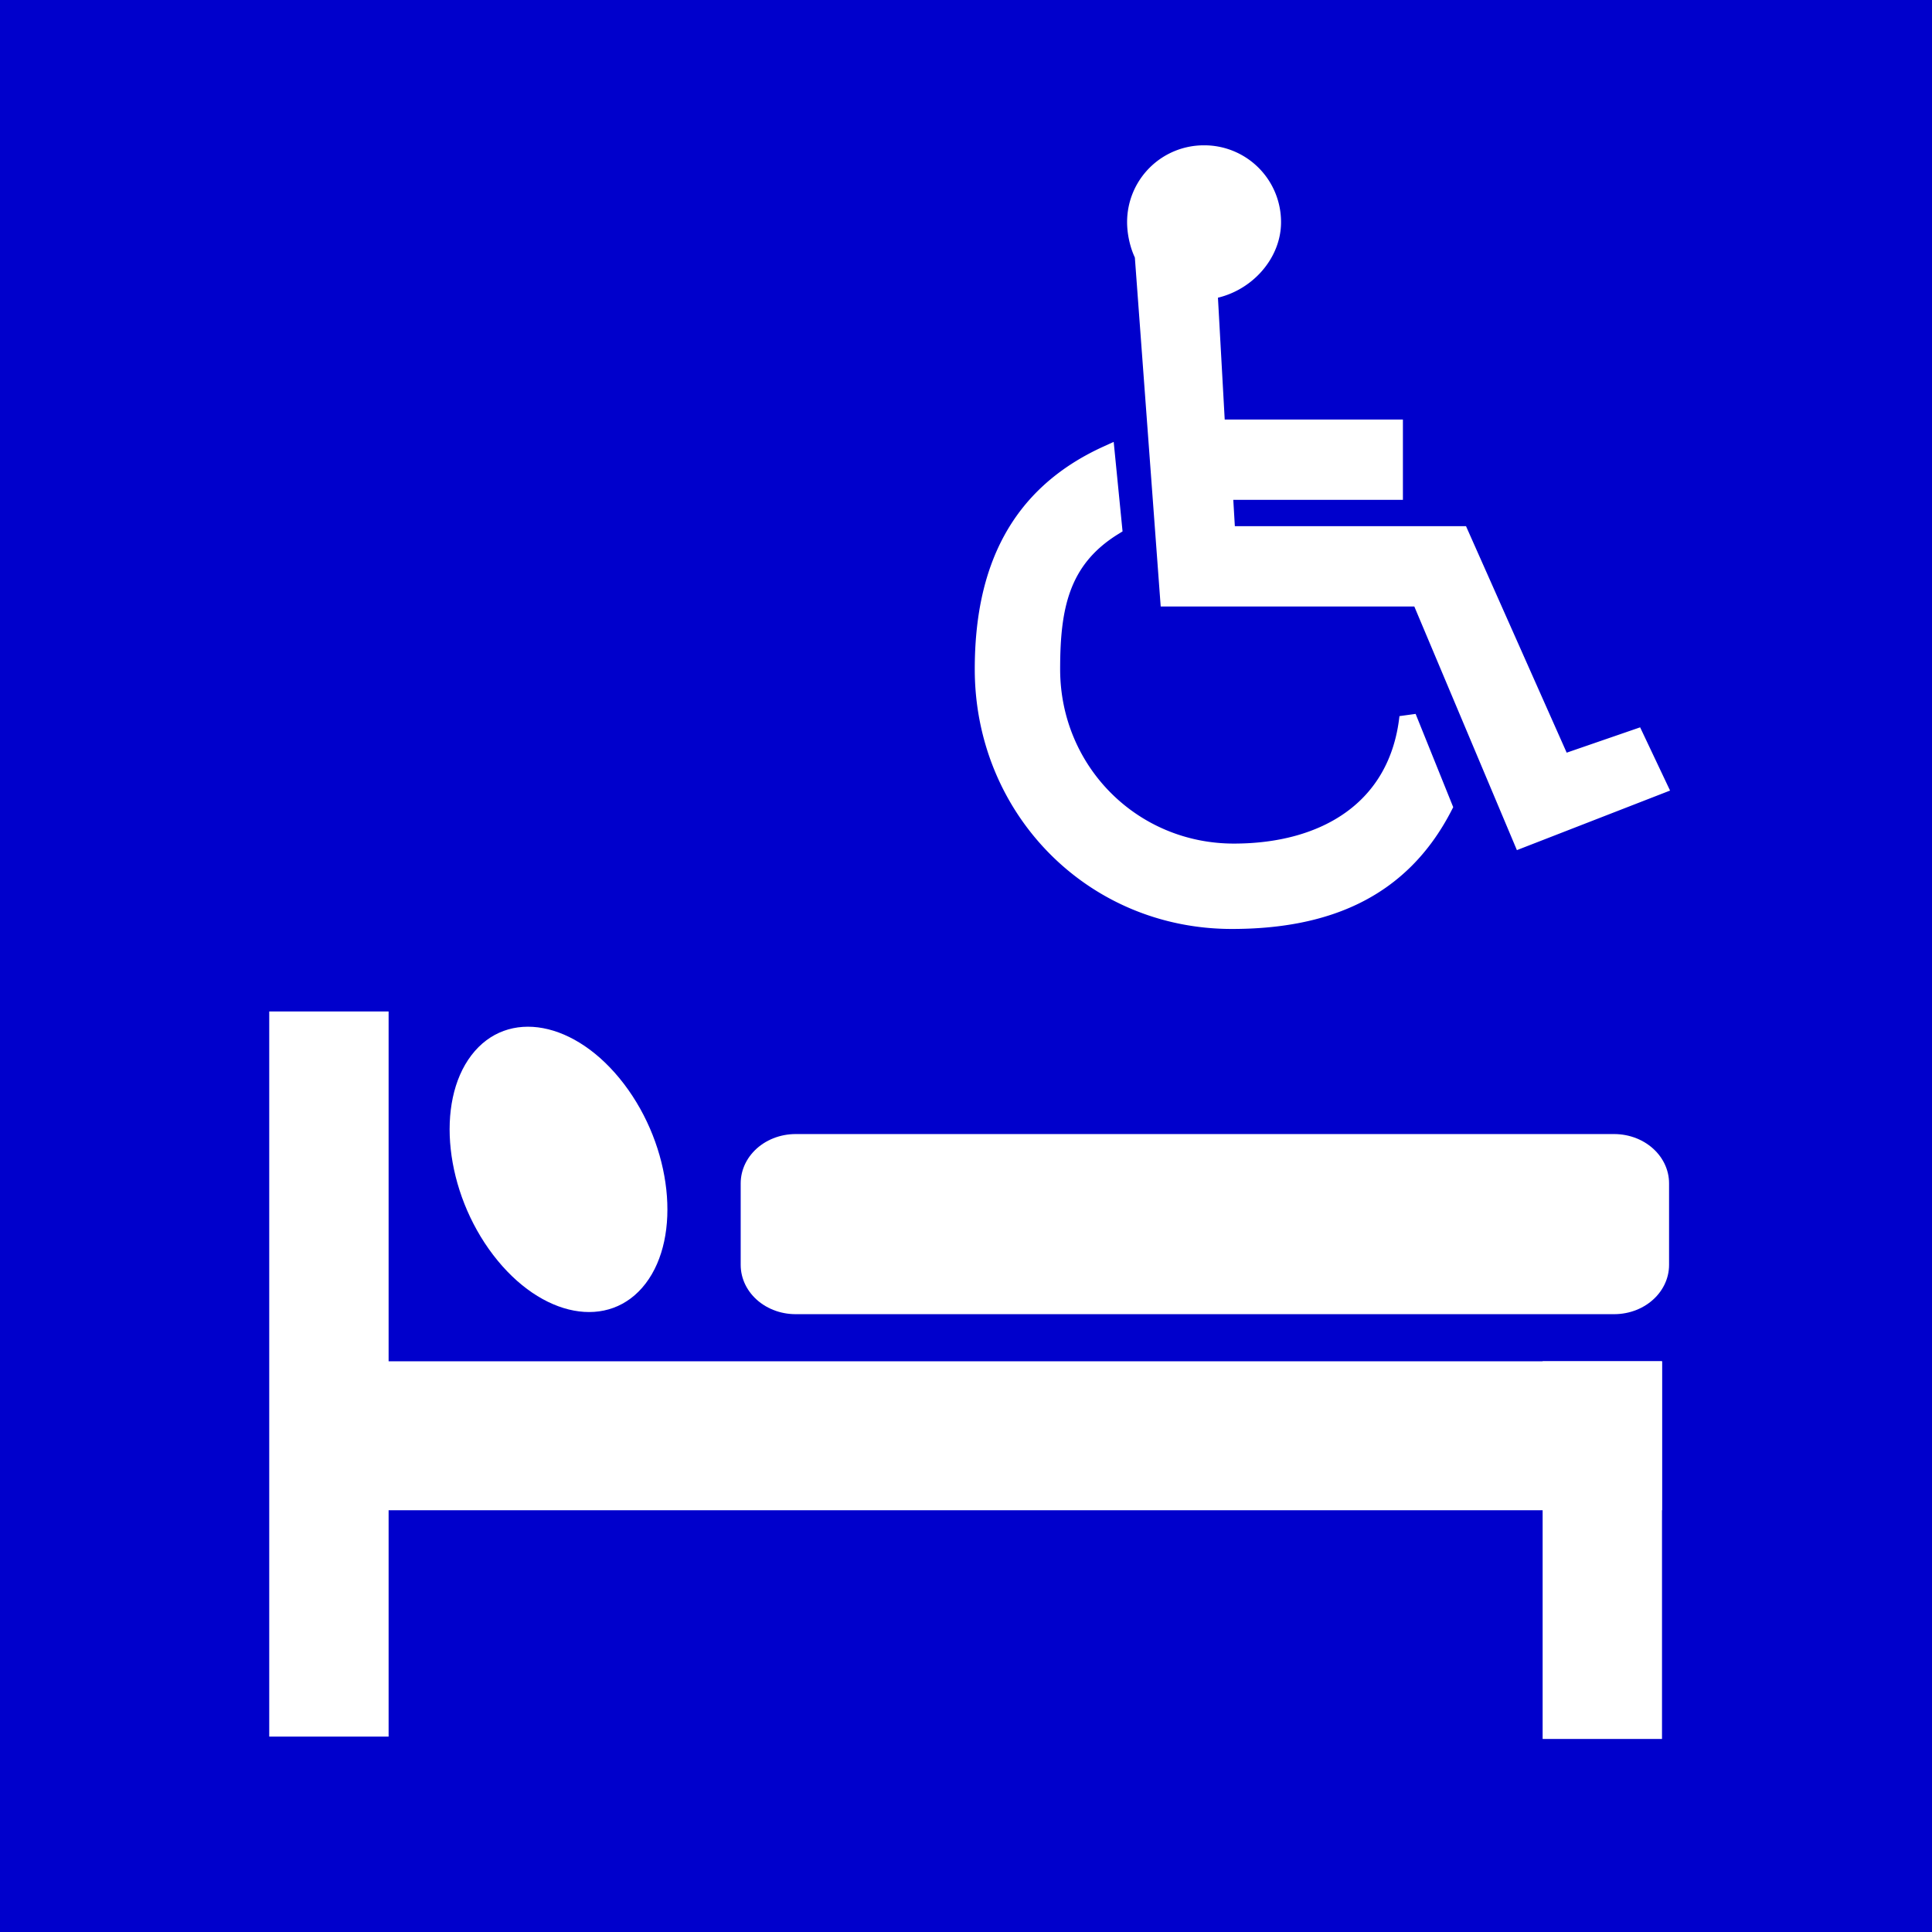
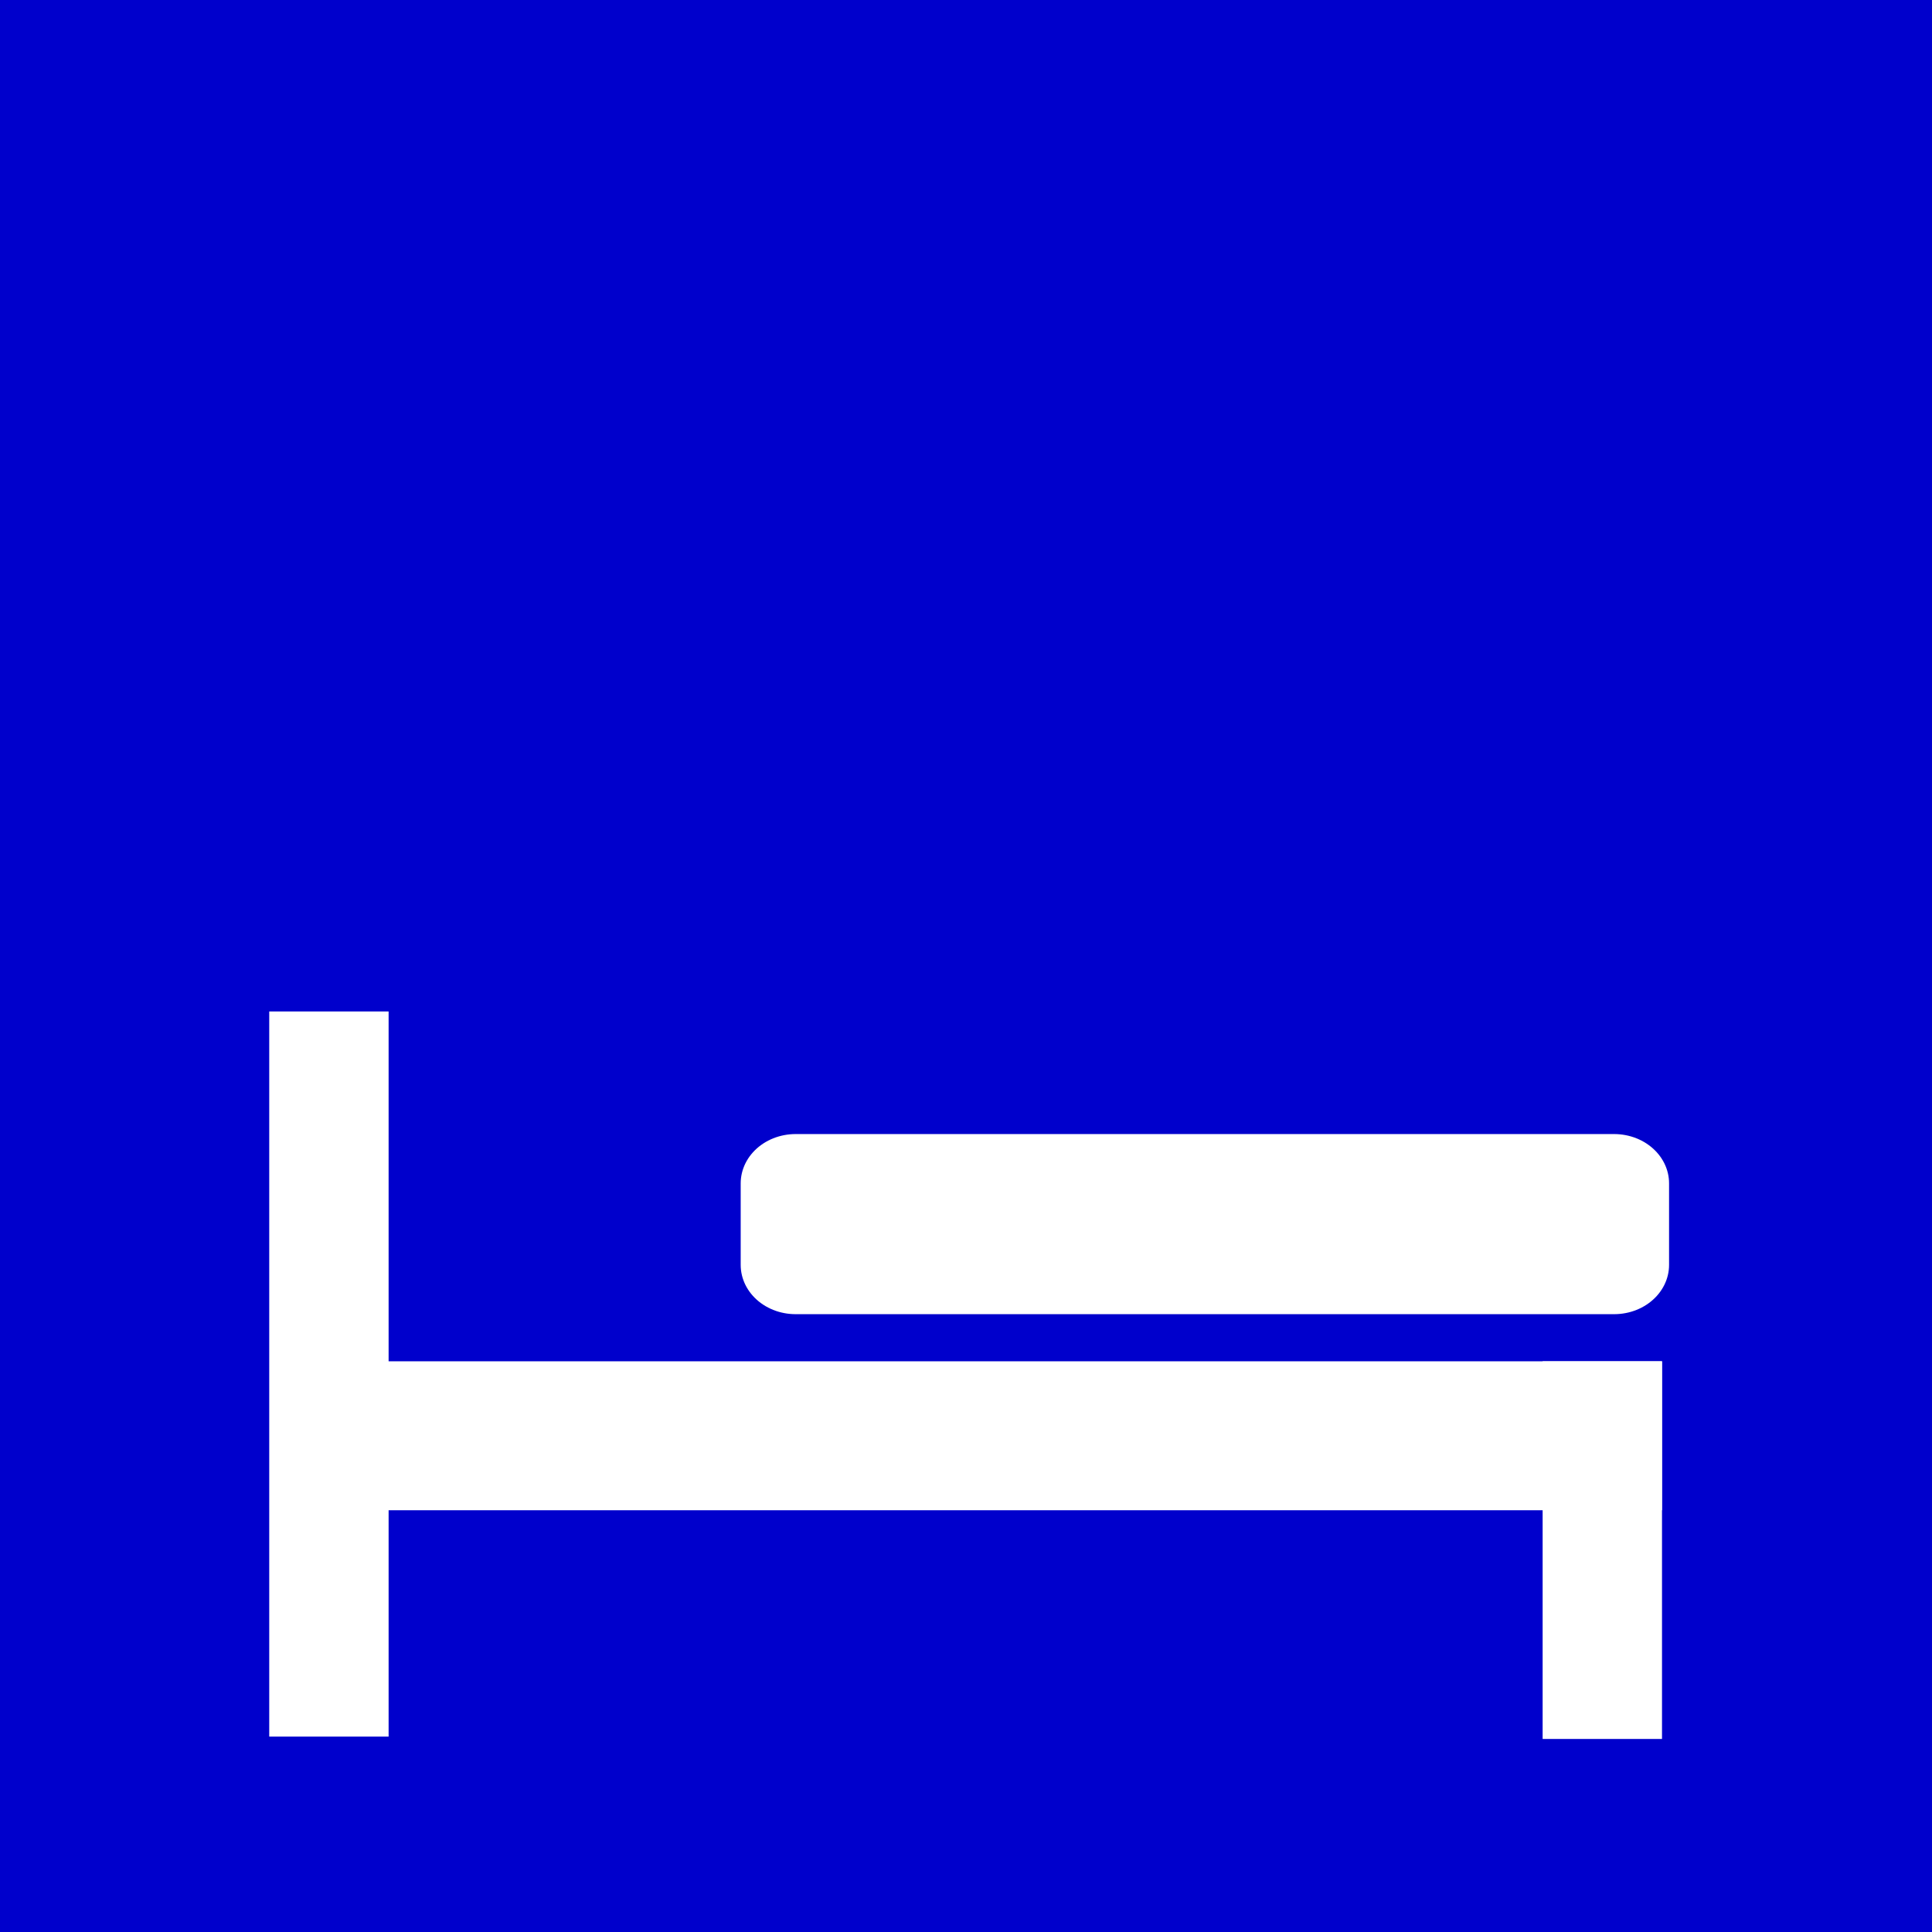
<svg xmlns="http://www.w3.org/2000/svg" xmlns:ns1="http://www.inkscape.org/namespaces/inkscape" xmlns:ns2="http://sodipodi.sourceforge.net/DTD/sodipodi-0.dtd" ns1:version="1.3 (0e150ed6c4, 2023-07-21)" ns2:docname="luzk_inv.svg" id="svg14" version="1.1" width="100mm" height="100mm" viewBox="0 0 100 100">
  <rect x="0" y="0" width="100" height="100" fill="#808080" stroke="none" />
  <defs id="defs18" />
  <ns2:namedview ns1:current-layer="svg14" ns1:window-maximized="1" ns1:window-y="-8" ns1:window-x="-8" ns1:cy="376.39419" ns1:cx="919.55515" ns1:zoom="0.64161459" showgrid="false" id="namedview16" ns1:window-height="1137" ns1:window-width="1920" ns1:pageshadow="2" ns1:pageopacity="0" guidetolerance="10" gridtolerance="10" objecttolerance="10" borderopacity="1" bordercolor="#666666" pagecolor="#ffffff" ns1:showpageshadow="2" ns1:pagecheckerboard="0" ns1:deskcolor="#d1d1d1" ns1:document-units="mm" />
  <path id="path2" style="opacity:1;fill:#00c;fill-opacity:1;stroke:#fff;stroke-width:0;stroke-linejoin:round;stroke-miterlimit:10;stroke-dasharray:none;stroke-opacity:1" d="M0 0h100v100H0z" />
  <g id="g1" transform="matrix(0.934,0,0,0.838,2.004,30.073)">
    <path id="path4" d="m 89.958,48.195 h -75.86 v 9.2 h 75.86 z" style="fill:#ffffff;fill-opacity:1;stroke-width:6.93;stroke-linecap:round;stroke-linejoin:round" />
    <path id="path6" d="m -89.958,48.195 h 6.615 v 23.327 h -6.615 z" style="fill:#ffffff;fill-opacity:1;stroke-width:6.025;stroke-linecap:round;stroke-linejoin:round;stroke-miterlimit:20;stroke-dasharray:none" transform="scale(-1,1)" />
    <path id="path8" d="M 19.39,26.587 H 12.775 V 71.376 h 6.615 z" style="fill:#ffffff;fill-opacity:1;stroke-width:8.348;stroke-linecap:round;stroke-linejoin:round" />
-     <ellipse id="ellipse10" style="fill:#ffffff;fill-opacity:1;stroke-width:5.405;stroke-linecap:round;stroke-linejoin:round" cx="47.517" cy="-3.467" rx="8.544" ry="6.408" transform="matrix(0.565,0.825,-0.565,0.825,0,0)" />
    <path id="path12" d="M 41.945,37.203 H 87.306 V 42.241 H 41.945 Z" style="fill:#ffffff;fill-opacity:1;stroke:#ffffff;stroke-width:6.087;stroke-linecap:butt;stroke-linejoin:round;stroke-miterlimit:20;stroke-dasharray:none;stroke-opacity:1" />
  </g>
-   <path style="fill:#ffffff;fill-opacity:1;fill-rule:evenodd;stroke:#ffffff;stroke-width:0.871;stroke-miterlimit:4;stroke-dasharray:none;stroke-opacity:1" d="m 62.585,15.053 c 1.84,-0.262 3.286,-1.84 3.286,-3.548 A 3.534,3.534 0 0 0 62.322,7.957 3.534,3.534 0 0 0 58.774,11.505 c 0,0.526 0.131,1.183 0.394,1.709 l 1.314,17.743 h 13.012 l 5.257,12.486 7.097,-2.76 -1.182,-2.497 -3.811,1.314 -5.257,-11.829 H 63.505 L 63.373,25.436 h 8.806 v -3.286 h -9.2 l -0.394,-7.097 v 0.394 z m 12.155,26.704 c -2.234,4.337 -6.121,5.89 -10.983,5.89 -7.228,0 -12.868,-5.783 -12.868,-13.011 0,-5.126 1.782,-9.012 6.382,-11.115 l 0.372,3.757 c -2.76,1.709 -3.206,4.204 -3.206,7.358 0,5.257 4.173,9.463 9.429,9.463 4.731,0 8.476,-2.253 9.002,-6.985 z" id="path2-1" />
</svg>